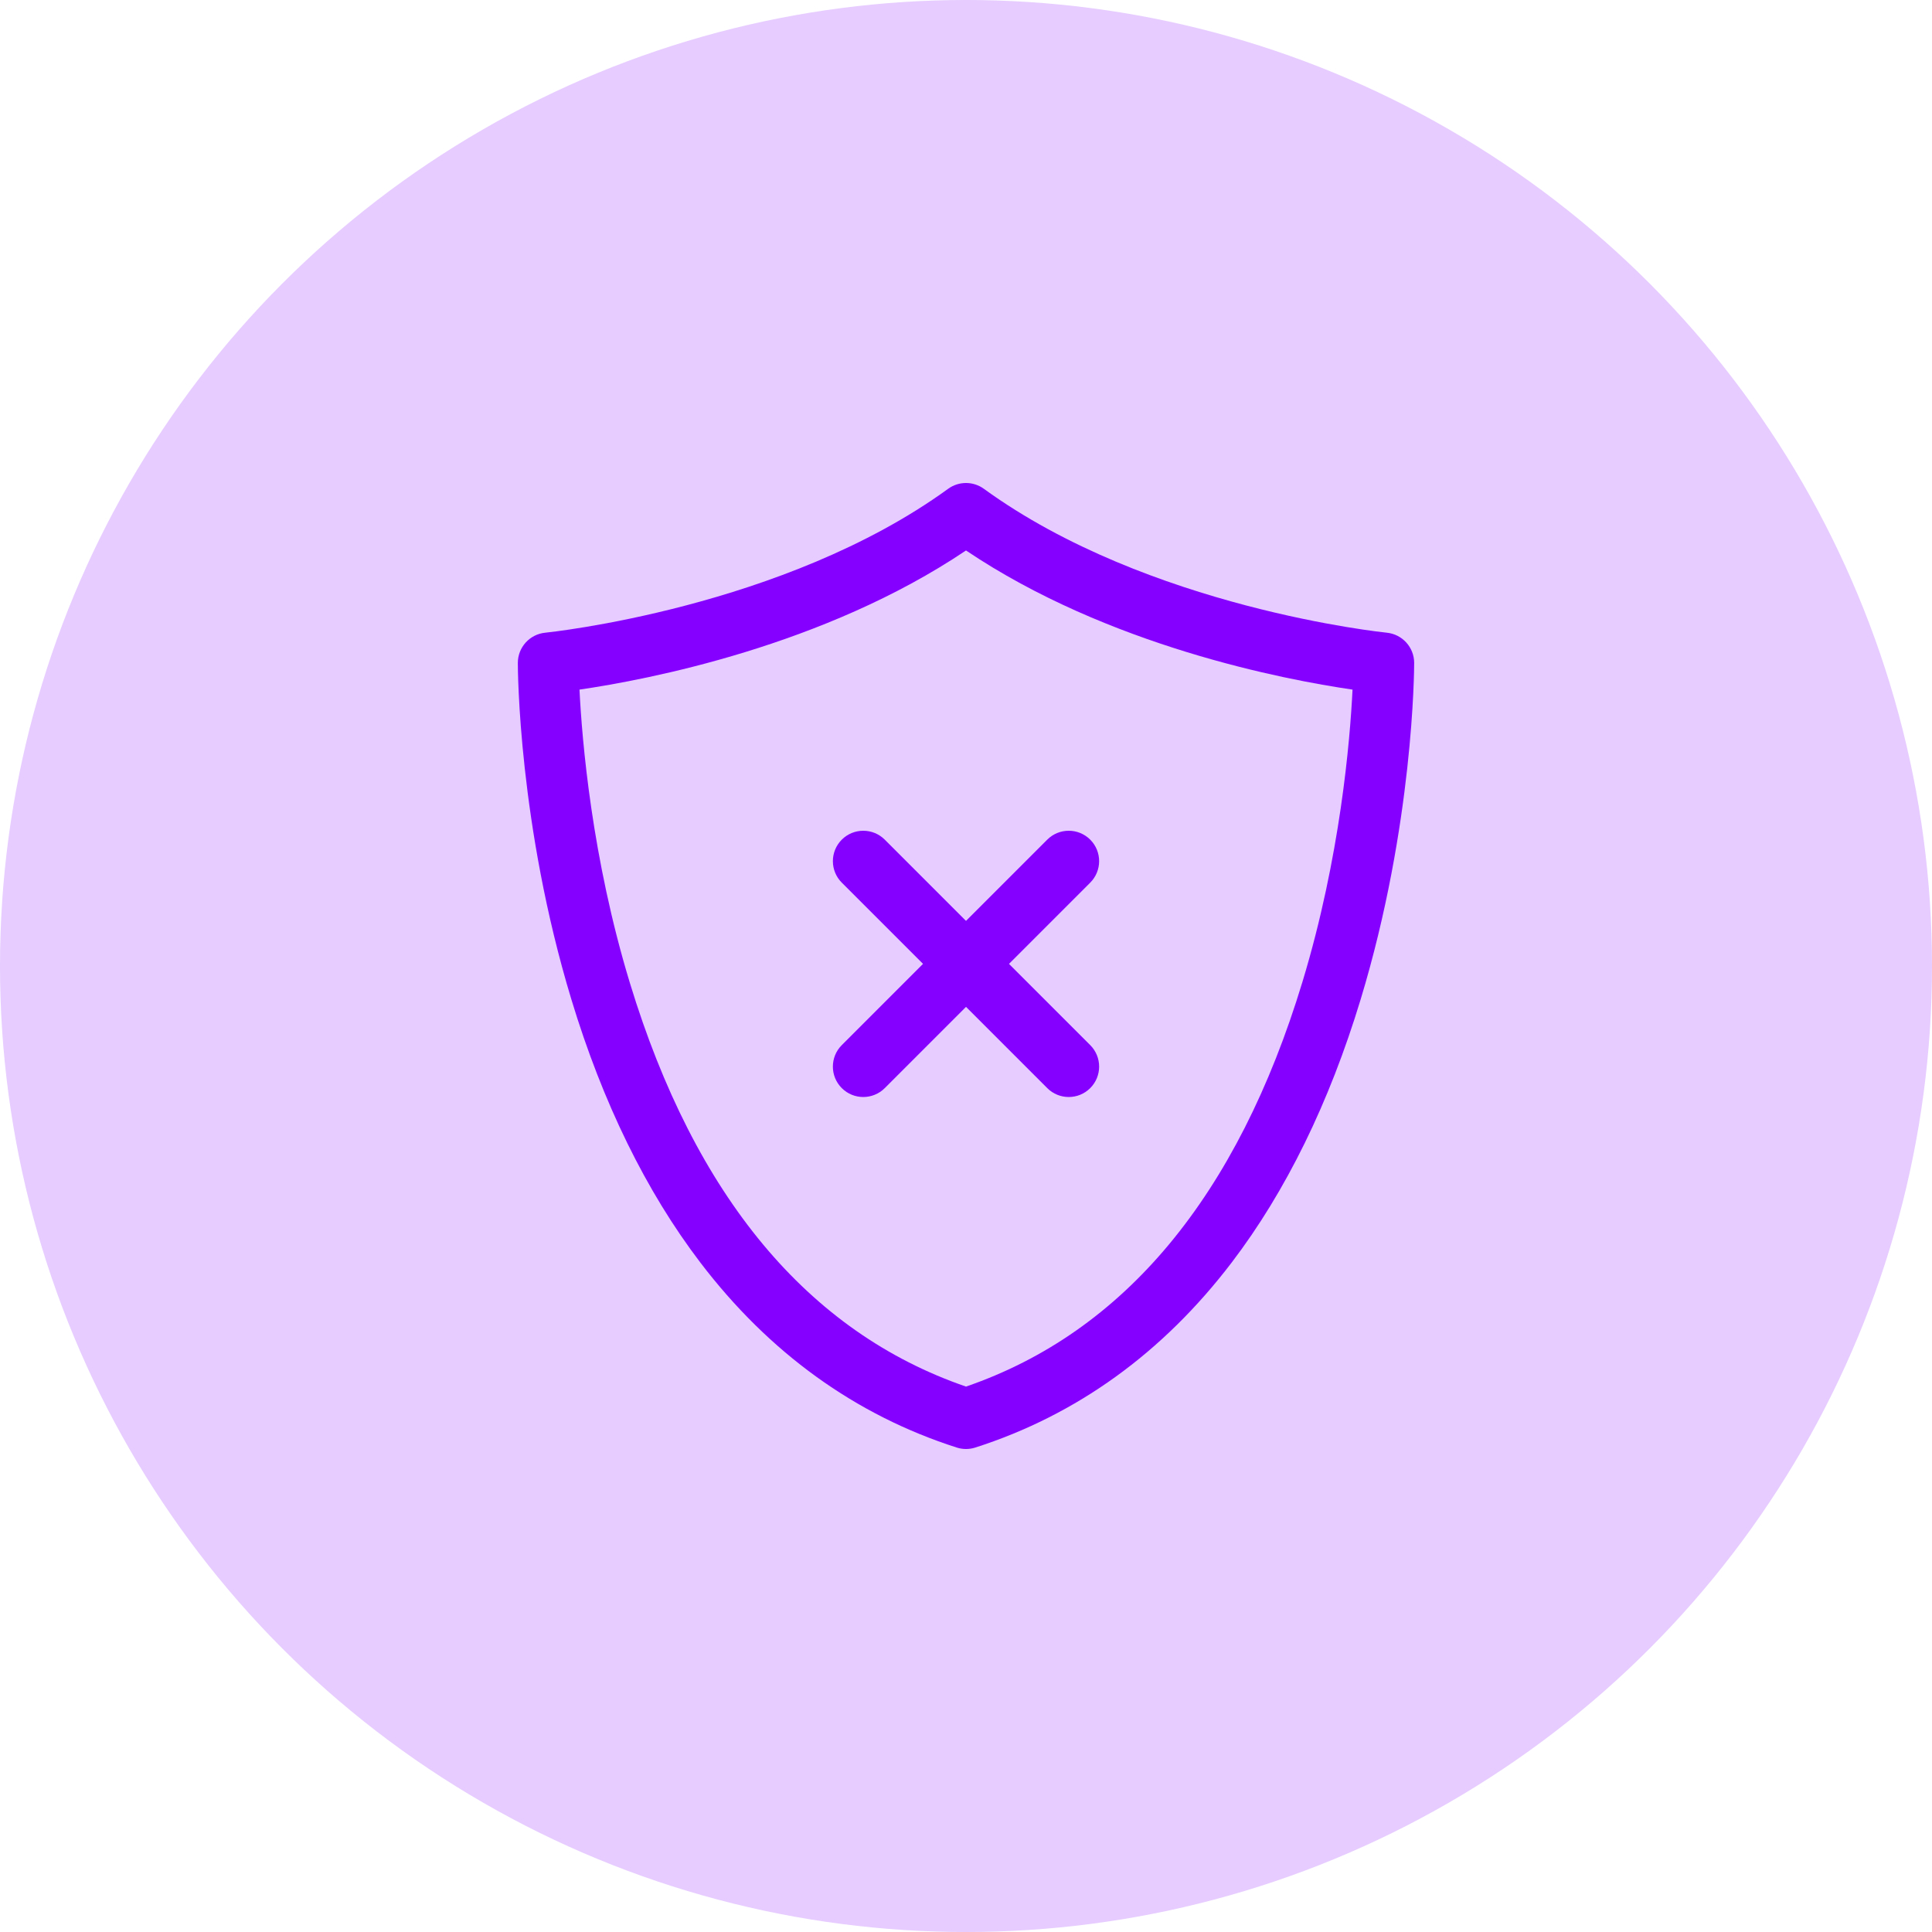
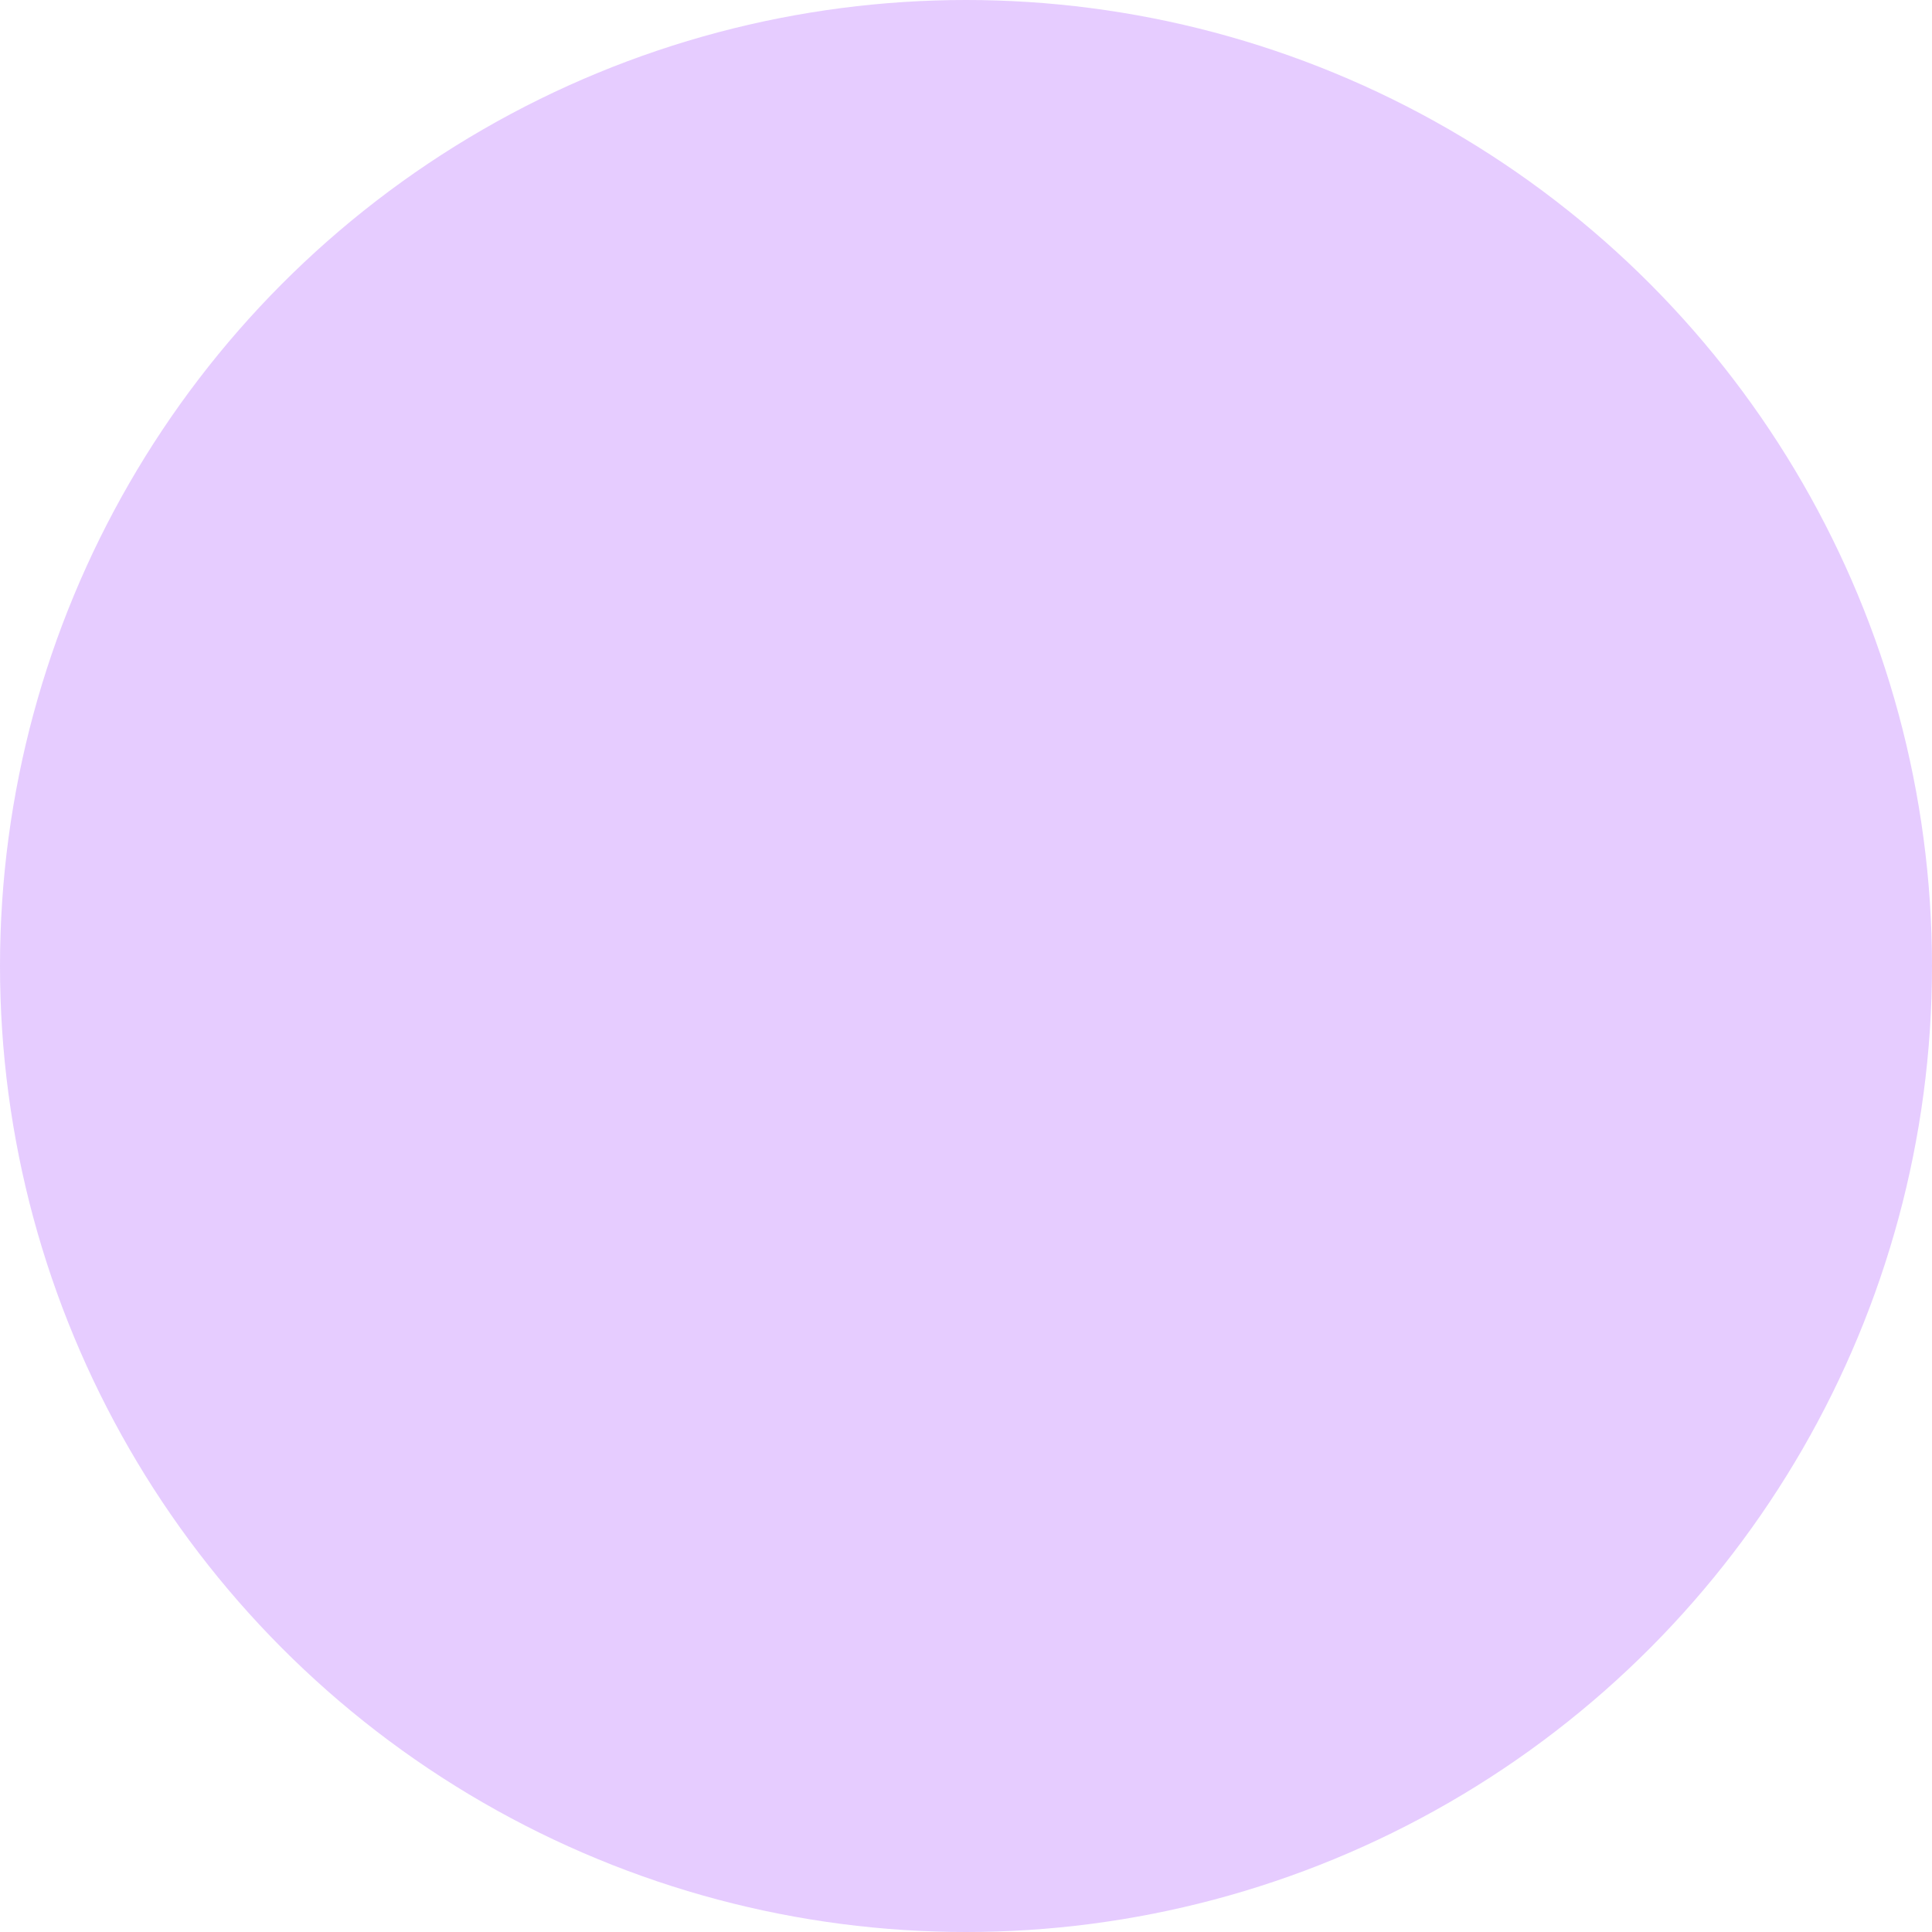
<svg xmlns="http://www.w3.org/2000/svg" width="200" height="200" viewBox="0 0 200 200" fill="none">
  <circle cx="100" cy="100" r="100" fill="#8500FF" fill-opacity="0.2" />
  <g clip-path="url(#clip0_923_73)">
-     <path d="M100.001 150C99.677 150 99.353 149.95 99.041 149.85C88.55 146.49 79.619 140.044 72.495 130.693C66.886 123.331 62.395 114.168 59.148 103.459C53.669 85.395 53.606 69.304 53.606 68.628C53.606 67.007 54.837 65.652 56.45 65.496C56.693 65.472 81.127 62.964 98.152 50.6C99.254 49.799 100.747 49.8 101.85 50.601C118.87 62.964 143.308 65.472 143.552 65.496C145.164 65.654 146.394 67.009 146.394 68.628C146.394 69.304 146.332 85.395 140.853 103.459C137.605 114.168 133.115 123.331 127.506 130.693C120.382 140.044 111.451 146.49 100.96 149.85C100.648 149.95 100.324 150 100.001 150ZM59.988 71.388C60.25 76.668 61.266 88.829 65.212 101.776C71.946 123.87 83.649 137.915 100 143.539C116.39 137.903 128.106 123.81 134.832 101.633C138.751 88.71 139.756 76.642 140.014 71.388C132.965 70.36 114.707 66.879 100 56.984C85.291 66.878 67.037 70.359 59.988 71.388Z" fill="#8500FF" />
    <path d="M110.635 113.562C109.83 113.562 109.025 113.255 108.411 112.64L87.141 91.37C85.913 90.142 85.913 88.15 87.141 86.921C88.37 85.692 90.362 85.693 91.591 86.921L112.86 108.191C114.089 109.42 114.089 111.412 112.86 112.64C112.246 113.255 111.441 113.562 110.635 113.562Z" fill="#8500FF" />
    <path d="M89.365 113.562C88.56 113.562 87.755 113.255 87.141 112.641C85.912 111.412 85.912 109.42 87.141 108.191L108.41 86.921C109.639 85.692 111.631 85.692 112.86 86.921C114.088 88.149 114.088 90.141 112.86 91.37L91.59 112.641C90.975 113.255 90.171 113.562 89.365 113.562Z" fill="#8500FF" />
  </g>
  <defs>
    <clipPath id="clip0_923_73">
-       <rect width="100" height="100" fill="white" transform="translate(50 50)" />
-     </clipPath>
+       </clipPath>
  </defs>
</svg>